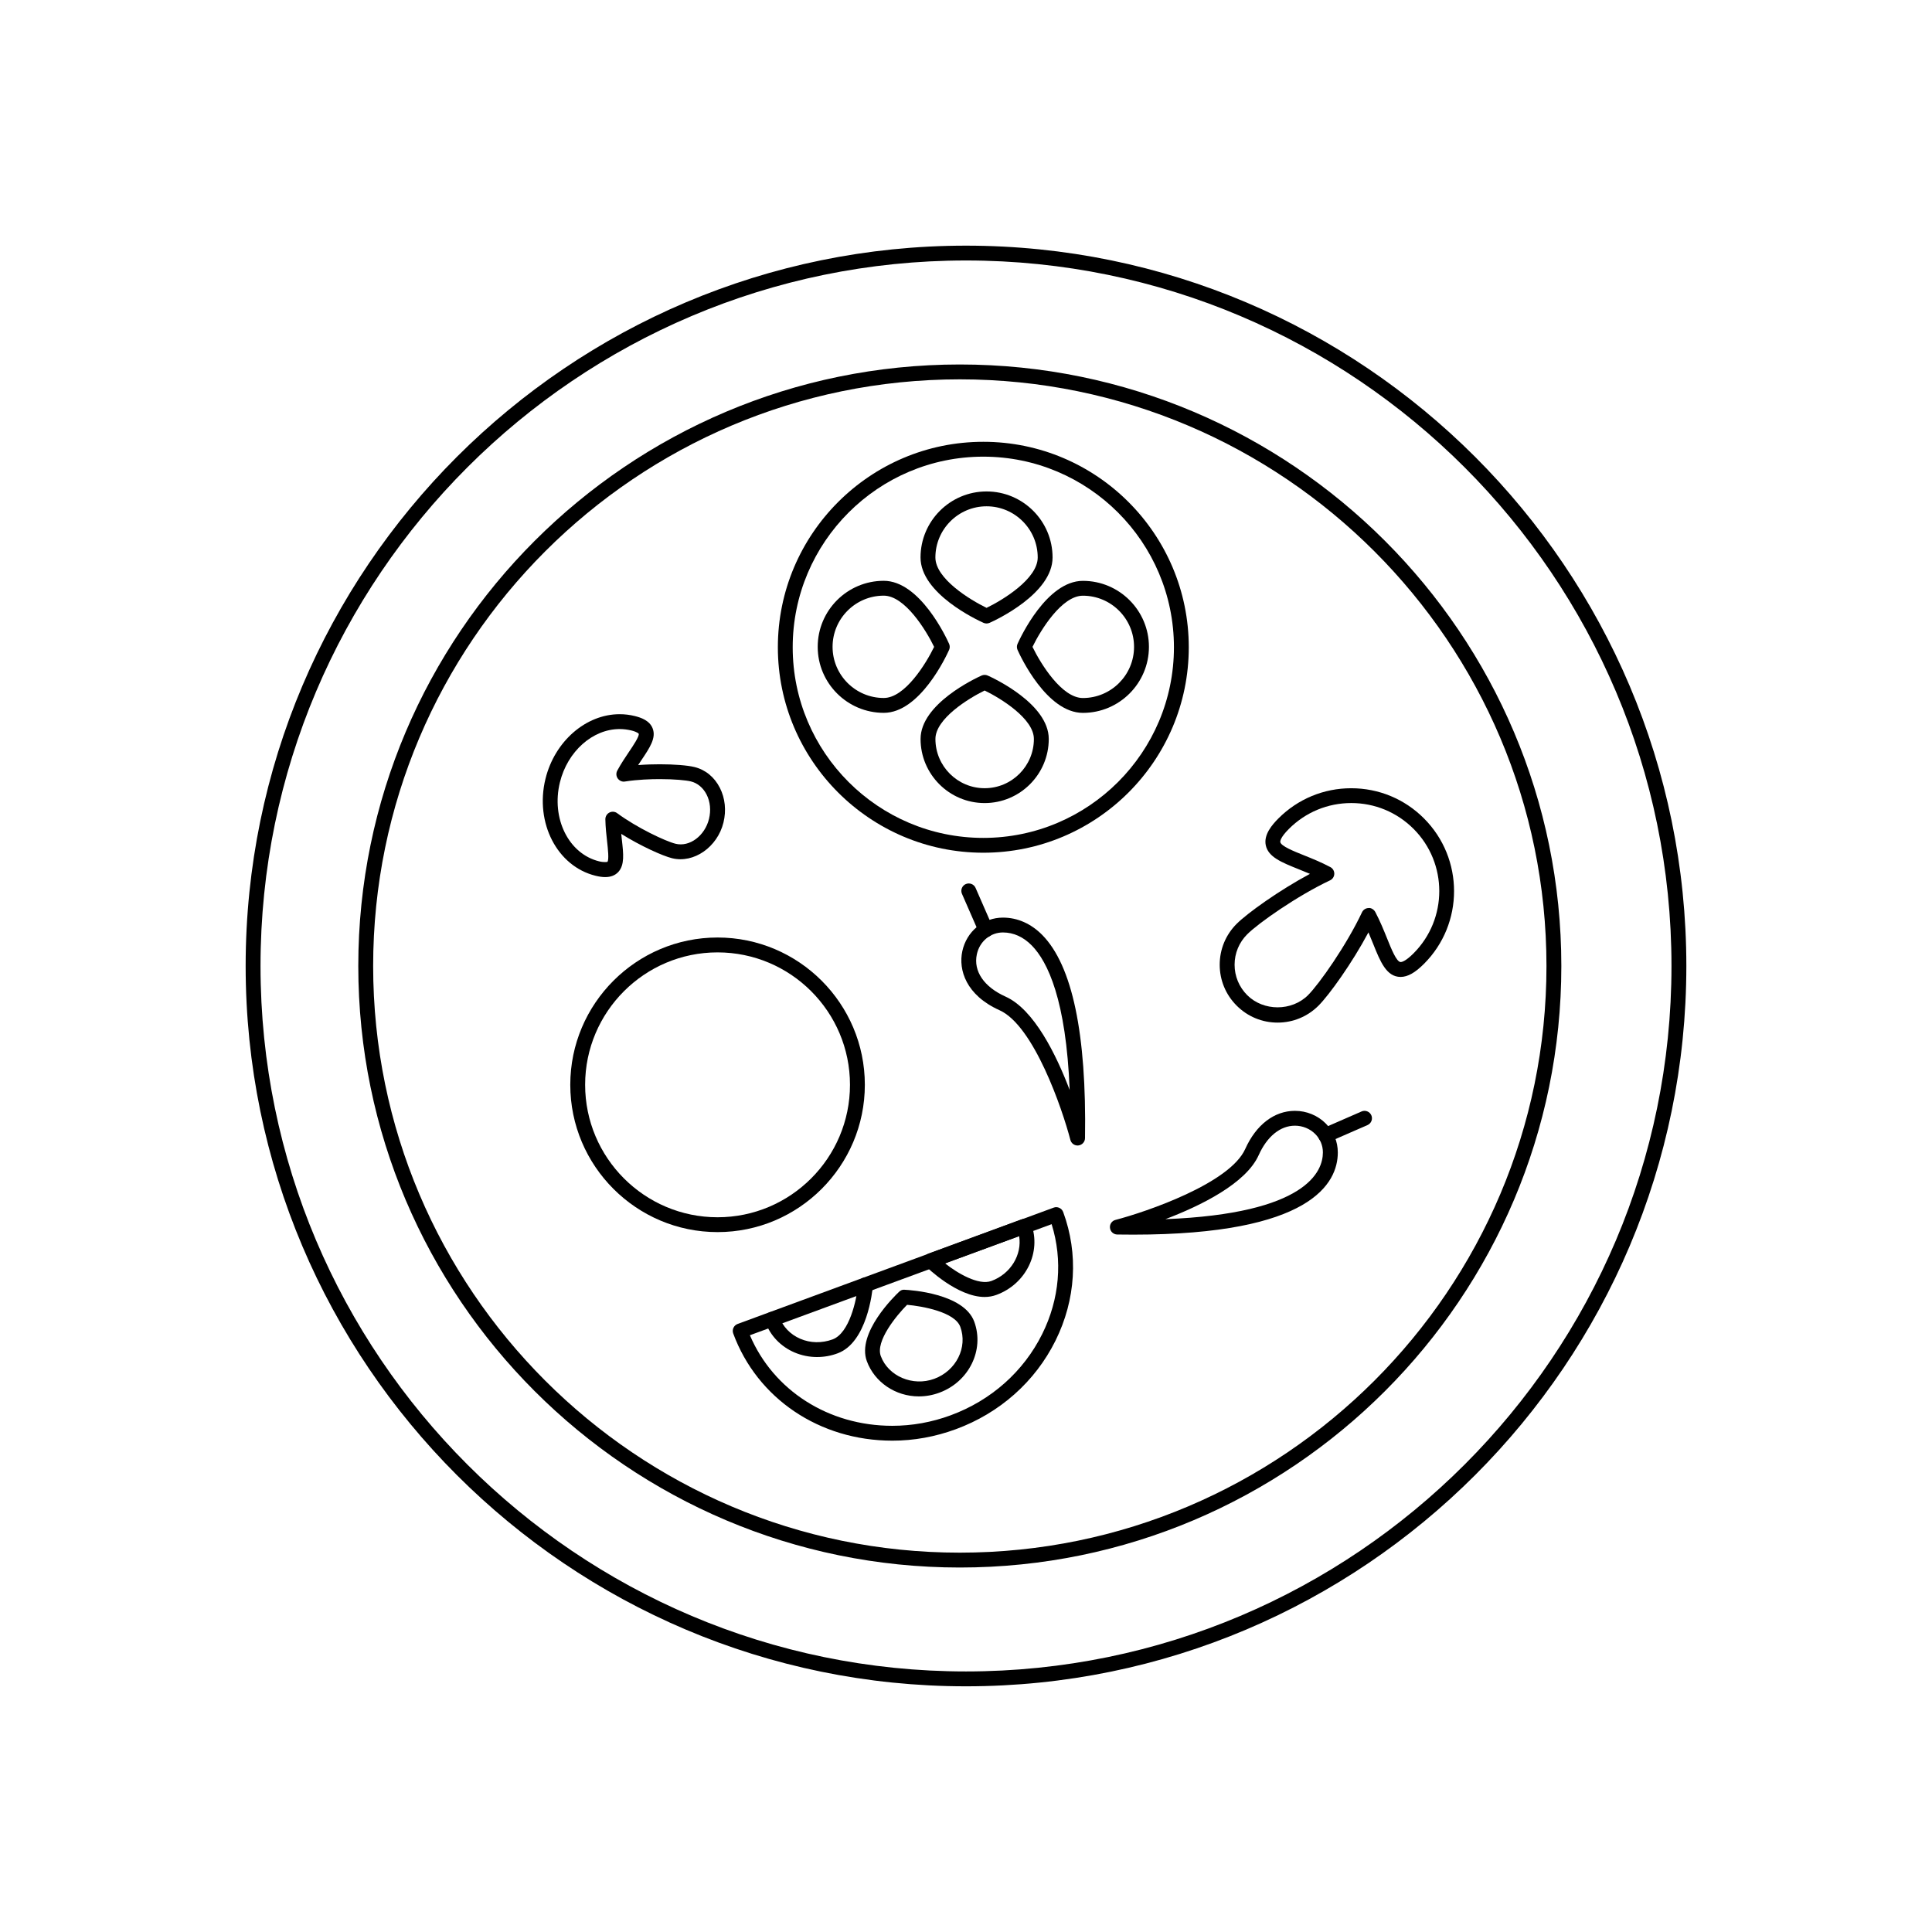
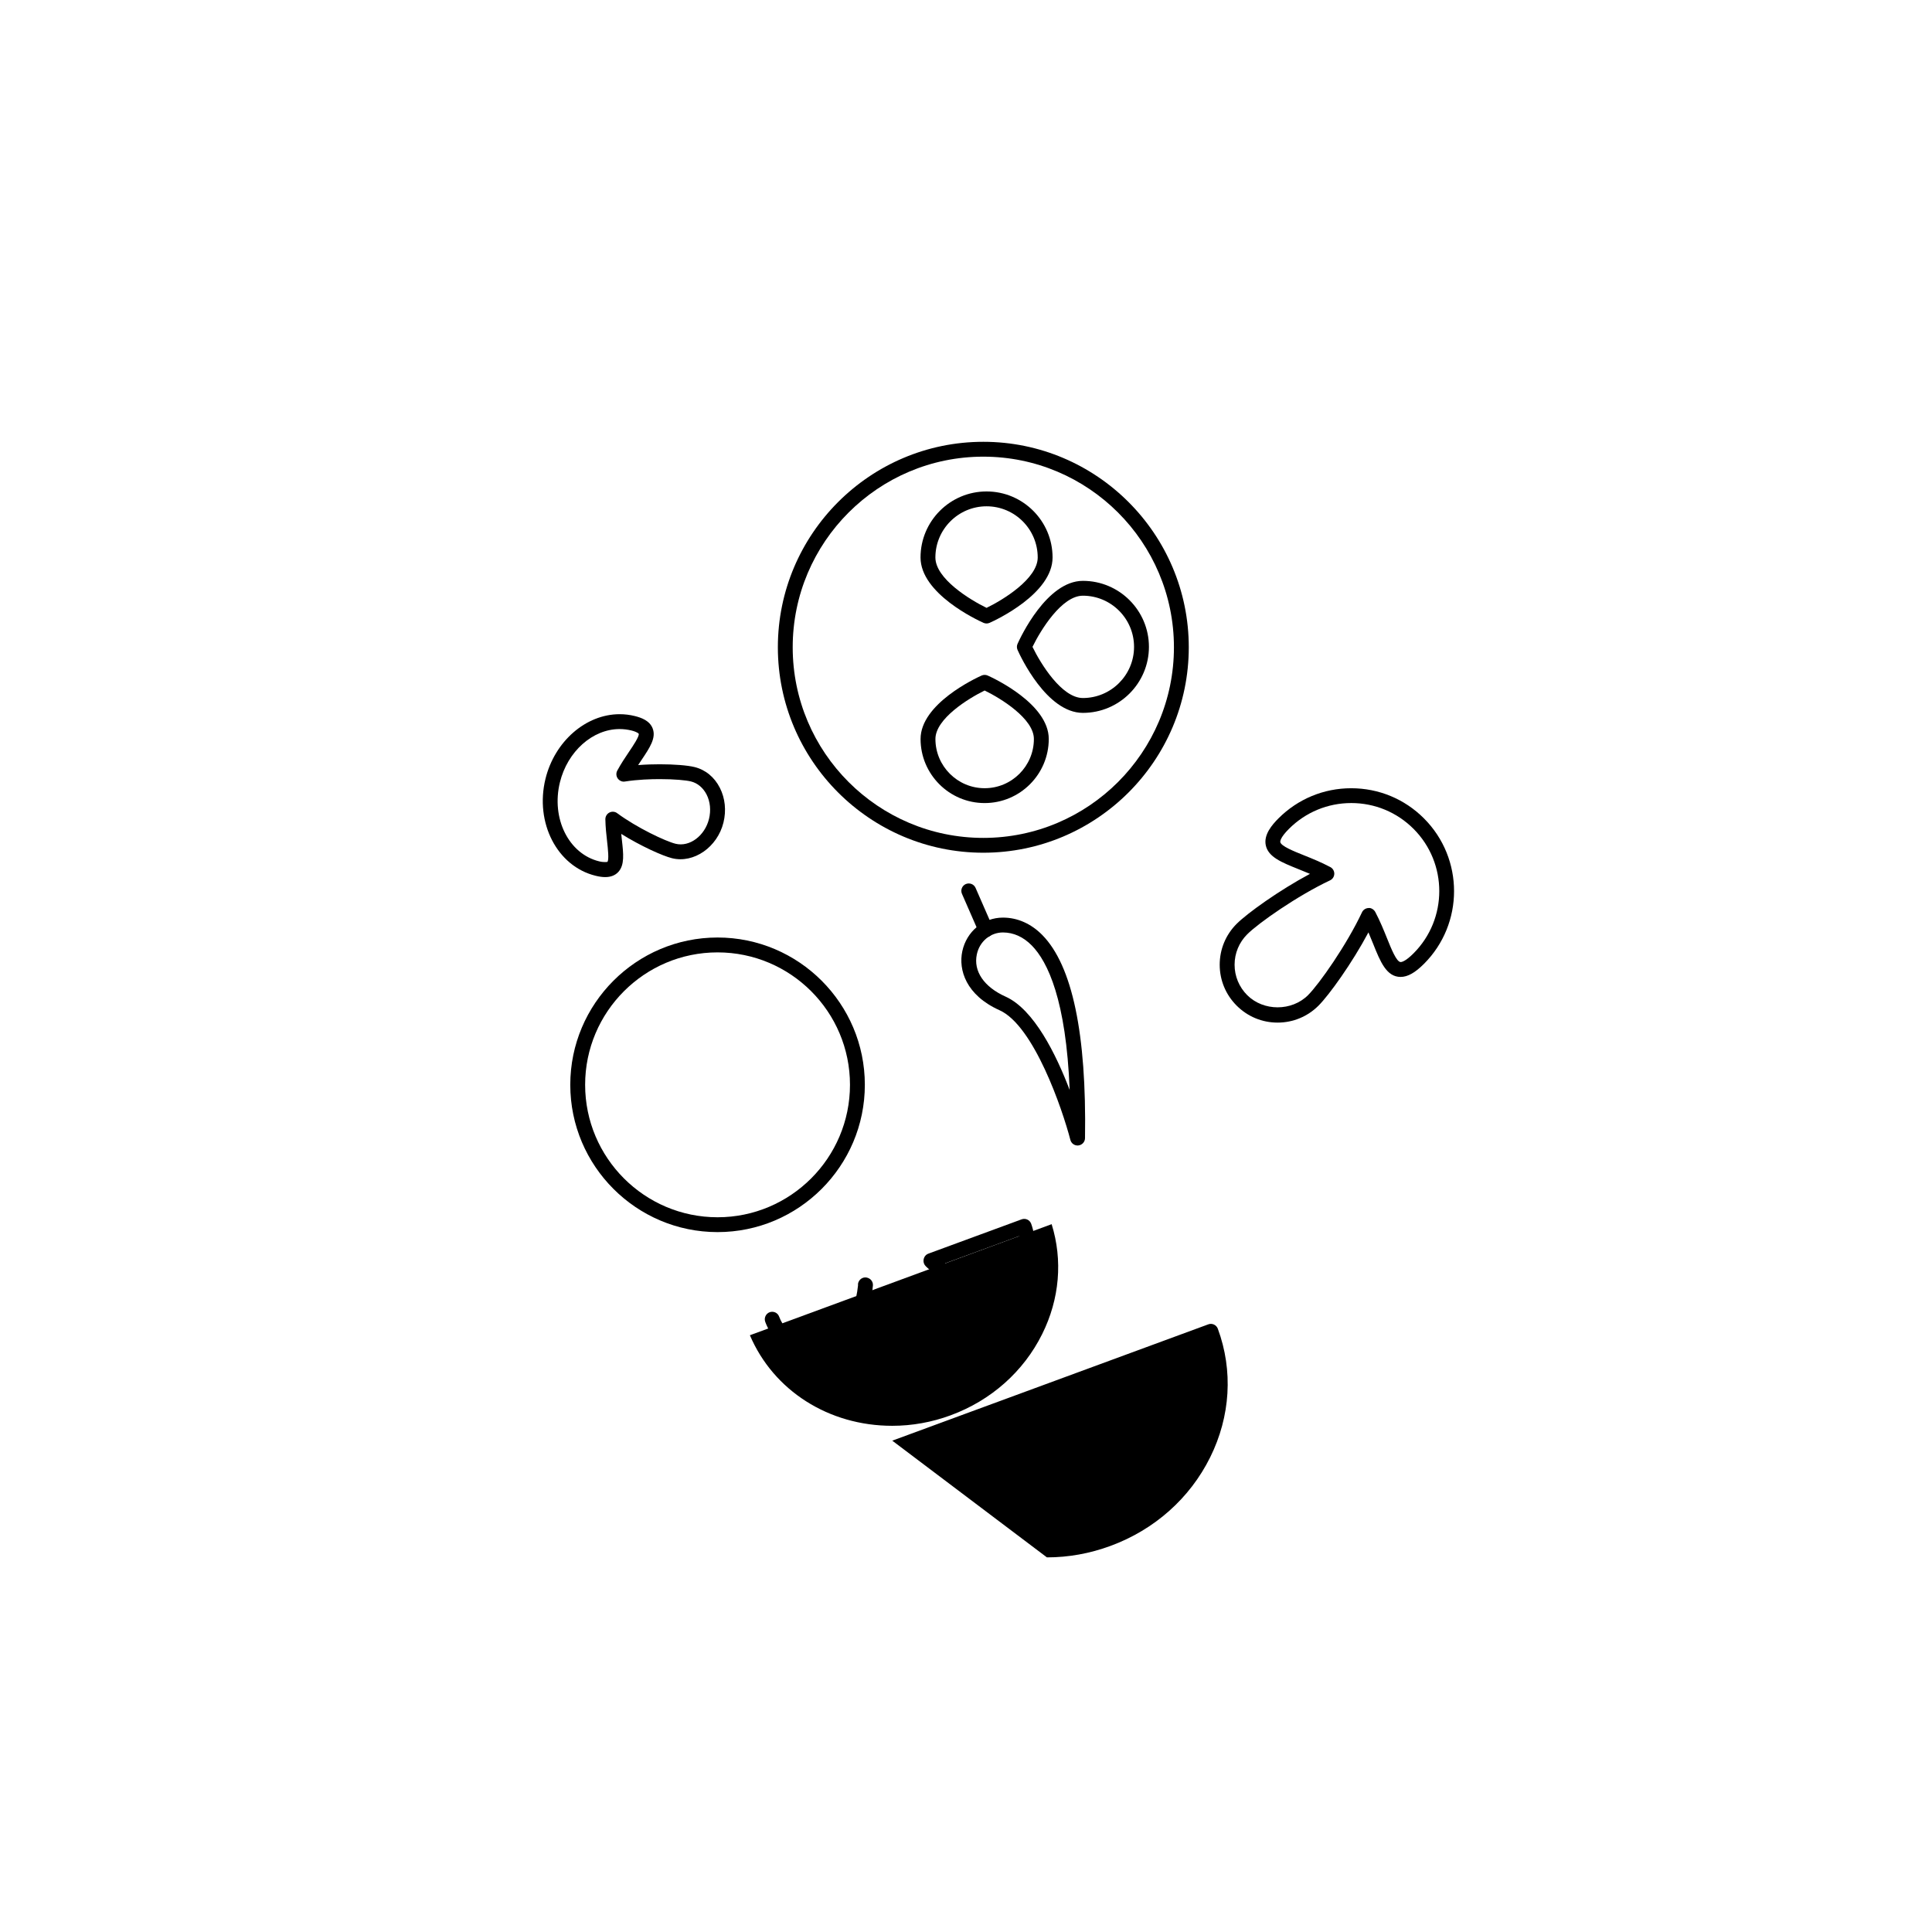
<svg xmlns="http://www.w3.org/2000/svg" fill="#000000" width="800px" height="800px" version="1.1" viewBox="144 144 512 512">
  <g>
-     <path d="m400 590.89c-105.27 0-190.9-85.633-190.9-190.89 0-105.27 85.633-190.9 190.9-190.9s190.9 85.633 190.9 190.9c-0.004 105.26-85.637 190.89-190.9 190.89zm0-377.86c-103.09 0-186.96 83.867-186.96 186.96 0 103.09 83.867 186.96 186.96 186.96 103.09 0 186.96-83.871 186.96-186.96 0-103.09-83.871-186.96-186.96-186.96z" />
-     <path d="m398.36 559.41c-87.898 0-159.41-71.508-159.41-159.41 0-87.898 71.508-159.41 159.41-159.41 87.898 0 159.41 71.508 159.41 159.41s-71.516 159.41-159.41 159.41zm0-314.88c-85.727 0-155.47 69.746-155.47 155.47s69.746 155.47 155.47 155.47 155.47-69.746 155.47-155.47c-0.008-85.727-69.746-155.47-155.47-155.47z" />
    <path d="m404.59 369.98c-30.023 0-54.449-24.426-54.449-54.449 0-30.023 24.426-54.449 54.449-54.449 30.023-0.004 54.449 24.43 54.449 54.453s-24.426 54.445-54.449 54.445zm0-104.96c-27.852 0-50.516 22.656-50.516 50.516s22.656 50.516 50.516 50.516 50.516-22.656 50.516-50.516c-0.004-27.859-22.66-50.516-50.516-50.516z" />
    <path d="m405.45 309.23c-0.277 0-0.551-0.055-0.805-0.172-1.707-0.762-16.695-7.754-16.695-17.32 0-9.652 7.848-17.5 17.5-17.5s17.492 7.848 17.492 17.5c0 9.566-14.973 16.555-16.688 17.32-0.254 0.109-0.527 0.172-0.805 0.172zm0-31.055c-7.477 0-13.562 6.086-13.562 13.562 0 5.613 9.133 11.203 13.562 13.352 4.434-2.148 13.555-7.754 13.555-13.352 0-7.477-6.066-13.562-13.555-13.562z" />
    <path d="m404.94 356.82c-9.359 0-16.98-7.621-16.98-16.98 0-9.297 14.523-16.074 16.176-16.816 0.512-0.227 1.102-0.227 1.613 0 1.652 0.738 16.184 7.527 16.184 16.816-0.004 9.359-7.625 16.98-16.992 16.98zm0-29.828c-4.273 2.086-13.043 7.477-13.043 12.848 0 7.195 5.856 13.043 13.043 13.043 7.203 0 13.051-5.856 13.051-13.043 0-5.383-8.77-10.77-13.051-12.848z" />
    <path d="m430.98 332.92c-9.574 0-16.562-14.98-17.32-16.688-0.227-0.512-0.227-1.094 0-1.605 0.762-1.707 7.746-16.695 17.32-16.695 9.652 0 17.5 7.848 17.5 17.5-0.012 9.641-7.859 17.488-17.5 17.488zm-13.359-17.492c2.148 4.426 7.746 13.555 13.352 13.555 7.477 0 13.562-6.078 13.562-13.555 0-7.477-6.078-13.562-13.562-13.562-5.598 0-11.195 9.129-13.352 13.562z" />
-     <path d="m378.21 332.91c-9.652 0-17.508-7.848-17.508-17.492 0-9.652 7.848-17.5 17.5-17.5 9.566 0.008 16.555 14.988 17.32 16.703 0.227 0.512 0.227 1.094 0 1.605-0.766 1.711-7.746 16.684-17.312 16.684zm-0.008-31.055c-7.477 0-13.562 6.086-13.562 13.562s6.086 13.555 13.562 13.555h0.008c5.613 0 11.203-9.125 13.344-13.547-2.148-4.426-7.746-13.562-13.352-13.57z" />
-     <path d="m380.46 525.79c-19.254 0-35.793-11.156-42.148-28.402-0.379-1.023 0.148-2.148 1.164-2.527l83.758-30.828c1-0.379 2.141 0.148 2.519 1.164 4.086 11.098 3.363 23.207-2.039 34.094-5.383 10.848-14.77 19.184-26.418 23.465-5.453 2.012-11.113 3.035-16.836 3.035zm-37.73-27.938c6.242 14.641 20.836 24 37.73 24 5.258 0 10.469-0.938 15.477-2.785 10.707-3.945 19.324-11.594 24.254-21.531 4.621-9.297 5.481-19.555 2.504-29.117z" />
+     <path d="m380.46 525.79l83.758-30.828c1-0.379 2.141 0.148 2.519 1.164 4.086 11.098 3.363 23.207-2.039 34.094-5.383 10.848-14.77 19.184-26.418 23.465-5.453 2.012-11.113 3.035-16.836 3.035zm-37.73-27.938c6.242 14.641 20.836 24 37.73 24 5.258 0 10.469-0.938 15.477-2.785 10.707-3.945 19.324-11.594 24.254-21.531 4.621-9.297 5.481-19.555 2.504-29.117z" />
    <path d="m387.5 514.06c-6.18 0-11.715-3.746-13.777-9.328-2.754-7.469 7.391-17.312 8.559-18.406 0.387-0.371 0.906-0.613 1.449-0.527 1.598 0.078 15.695 0.977 18.453 8.453 2.754 7.496-1.387 15.926-9.227 18.82-1.77 0.66-3.606 0.988-5.457 0.988zm-3.117-24.27c-2.793 2.816-8.422 9.629-6.965 13.586 1.977 5.336 8.469 8.125 14.176 6.023 5.809-2.141 8.902-8.328 6.894-13.777-1.453-3.957-10.152-5.492-14.105-5.832z" />
    <path d="m360.54 503.63c-2.055 0-4.094-0.41-6-1.219-3.644-1.566-6.398-4.441-7.738-8.094-0.379-1.016 0.133-2.172 1.148-2.559 0.992-0.363 2.133 0.109 2.512 1.125 0.992 2.707 2.984 4.769 5.629 5.91 2.676 1.156 5.723 1.195 8.551 0.164 4.496-1.66 6.352-10.539 6.738-14.258-0.031-0.324 0.008-0.66 0.148-0.977 0.434-0.992 1.559-1.457 2.543-1.039l0.086 0.039c0.781 0.34 1.25 1.133 1.172 1.977-0.133 1.535-1.543 15.074-9.336 17.941-1.77 0.668-3.617 0.988-5.453 0.988z" />
    <path d="m404.93 487.71c-7.242 0-15.266-7.824-15.602-8.156-0.219-0.211-0.387-0.488-0.488-0.781-0.332-1.008 0.164-2.172 1.164-2.535l24.742-9.102c1.023-0.371 2.141 0.148 2.519 1.156 2.785 7.551-1.363 15.98-9.188 18.863-0.977 0.367-2.031 0.555-3.148 0.555zm-10.484-8.91c3.328 2.652 8.902 5.91 12.273 4.676 5.148-1.891 8.164-6.977 7.367-11.895z" />
    <path d="m334.16 470.52c-21.523 0-39.031-17.516-39.031-39.039s17.516-39.031 39.031-39.031c21.516 0 39.031 17.508 39.031 39.031s-17.508 39.039-39.031 39.039zm0-74.129c-19.348 0-35.094 15.742-35.094 35.094 0 19.348 15.742 35.102 35.094 35.102 19.348 0 35.094-15.742 35.094-35.102s-15.734-35.094-35.094-35.094z" />
    <path d="m482.57 415c-4.102 0-7.941-1.598-10.84-4.496-2.898-2.898-4.496-6.746-4.496-10.84s1.598-7.949 4.496-10.84c2.832-2.824 11.234-8.863 19.422-13.242-1.055-0.449-2.086-0.867-3.047-1.25-4.481-1.801-8.031-3.219-8.668-6.359-0.566-2.777 1.652-5.375 3.371-7.094 5.148-5.148 11.996-7.988 19.277-7.988s14.129 2.832 19.277 7.988c10.637 10.637 10.637 27.93 0 38.559-2.363 2.363-4.32 3.457-6.188 3.457-3.754 0-5.383-4.062-7.266-8.754-0.395-0.969-0.812-1.992-1.258-3.047-4.375 8.203-10.406 16.586-13.242 19.422-2.887 2.879-6.731 4.484-10.84 4.484zm19.523-58.184c-6.234 0-12.09 2.434-16.5 6.832-2.387 2.387-2.332 3.352-2.297 3.527 0.219 1.062 3.574 2.418 6.281 3.496 2.141 0.859 4.566 1.836 6.977 3.117 0.66 0.348 1.062 1.039 1.047 1.785s-0.457 1.418-1.125 1.73c-8.691 4.094-18.973 11.32-21.953 14.297-2.148 2.148-3.344 5.016-3.344 8.062s1.188 5.902 3.344 8.062c4.305 4.305 11.809 4.305 16.121 0 2.984-2.984 10.211-13.266 14.297-21.953 0.316-0.676 0.992-1.109 1.738-1.133 0.629-0.109 1.434 0.387 1.785 1.047 1.273 2.41 2.25 4.832 3.117 6.977 1.125 2.801 2.519 6.289 3.613 6.289 0.332 0 1.332-0.227 3.41-2.305 9.094-9.102 9.094-23.898 0-32.992-4.418-4.414-10.277-6.84-16.512-6.84z" />
    <path d="m304.39 376.44c-0.754 0-1.59-0.117-2.559-0.355-10.18-2.496-16.129-14.027-13.273-25.695 2.434-9.918 10.699-17.121 19.656-17.121 1.348 0 2.691 0.164 4 0.488 1.645 0.402 3.938 1.18 4.746 3.281 0.977 2.519-0.762 5.102-2.953 8.367-0.293 0.434-0.59 0.883-0.898 1.348 2.172-0.164 4.195-0.211 5.738-0.211 3.824 0 7.344 0.277 9.188 0.73 2.906 0.707 5.297 2.668 6.738 5.519 1.395 2.746 1.73 6.008 0.953 9.18-1.598 6.519-7.863 10.895-13.617 9.469-2.504-0.613-8.328-3.234-13.477-6.453 0.055 0.551 0.117 1.086 0.172 1.605 0.418 3.691 0.738 6.606-0.914 8.453-0.832 0.922-2.016 1.395-3.5 1.395zm3.824-39.234c-7.172 0-13.824 5.934-15.832 14.121-2.348 9.555 2.312 18.949 10.383 20.934 1.316 0.324 2.188 0.148 2.188 0.148 0.488-0.465 0.141-3.551-0.062-5.391-0.203-1.793-0.426-3.793-0.465-5.894-0.008-0.746 0.402-1.441 1.062-1.785 0.668-0.348 1.48-0.285 2.07 0.164 5.234 3.863 12.777 7.43 15.477 8.102 3.731 0.914 7.762-2.125 8.855-6.582 0.551-2.258 0.332-4.559-0.637-6.465-0.922-1.801-2.402-3.039-4.164-3.473-1.258-0.309-4.297-0.613-8.258-0.613-2.348 0-5.848 0.109-9.211 0.637-0.707 0.141-1.48-0.195-1.914-0.812-0.434-0.613-0.48-1.418-0.125-2.078 1-1.844 2.125-3.519 3.133-5.016 1.039-1.535 2.769-4.117 2.551-4.754 0 0-0.277-0.457-2.008-0.883-0.98-0.227-2.012-0.359-3.043-0.359z" />
-     <path d="m444.29 471.19c-1.379 0-2.777-0.008-4.219-0.031-0.984-0.023-1.801-0.762-1.914-1.738-0.125-0.977 0.496-1.891 1.457-2.133 8.172-2.133 30.293-9.676 34.379-18.789 2.883-6.43 7.699-10.117 13.188-10.117 3.062 0 6.039 1.219 8.172 3.371 2.062 2.055 3.188 4.777 3.18 7.684-0.012 8.121-7.07 21.754-54.242 21.754zm42.879-28.871c-3.871 0-7.375 2.832-9.598 7.793-3.379 7.527-15.305 13.391-24.727 16.98 37.457-1.48 41.73-12.668 41.738-17.672 0.008-1.844-0.715-3.582-2.031-4.894-1.391-1.406-3.359-2.207-5.383-2.207z" />
-     <path d="m495.28 446.83c-0.762 0-1.48-0.441-1.801-1.18-0.441-0.992 0.016-2.148 1.016-2.59l10.336-4.512c0.992-0.434 2.148 0.023 2.59 1.016 0.434 1-0.023 2.148-1.016 2.59l-10.336 4.512c-0.254 0.109-0.512 0.164-0.789 0.164z" />
    <path d="m429.57 447.57c-0.883 0-1.676-0.59-1.906-1.473-2.133-8.18-9.676-30.301-18.789-34.379-8.879-3.992-10.91-10.691-9.855-15.625 1.125-5.25 5.559-8.918 10.77-8.918 3.863 0 7.469 1.605 10.438 4.621 7.941 8.078 11.746 26.191 11.312 53.836-0.016 0.984-0.762 1.801-1.738 1.922-0.074 0.016-0.152 0.016-0.23 0.016zm-19.773-56.461c-3.344 0-6.203 2.387-6.926 5.809-0.953 4.449 1.898 8.637 7.629 11.203 7.519 3.387 13.383 15.312 16.973 24.727-0.945-23.805-5.801-33.977-10.043-38.289-2.25-2.281-4.816-3.441-7.633-3.449z" />
    <path d="m405.25 392.39c-0.754 0-1.48-0.441-1.801-1.18l-4.519-10.336c-0.434-0.992 0.016-2.156 1.016-2.59 1-0.418 2.156 0.016 2.59 1.016l4.519 10.336c0.434 0.992-0.016 2.156-1.016 2.59-0.262 0.109-0.531 0.164-0.789 0.164z" />
  </g>
</svg>